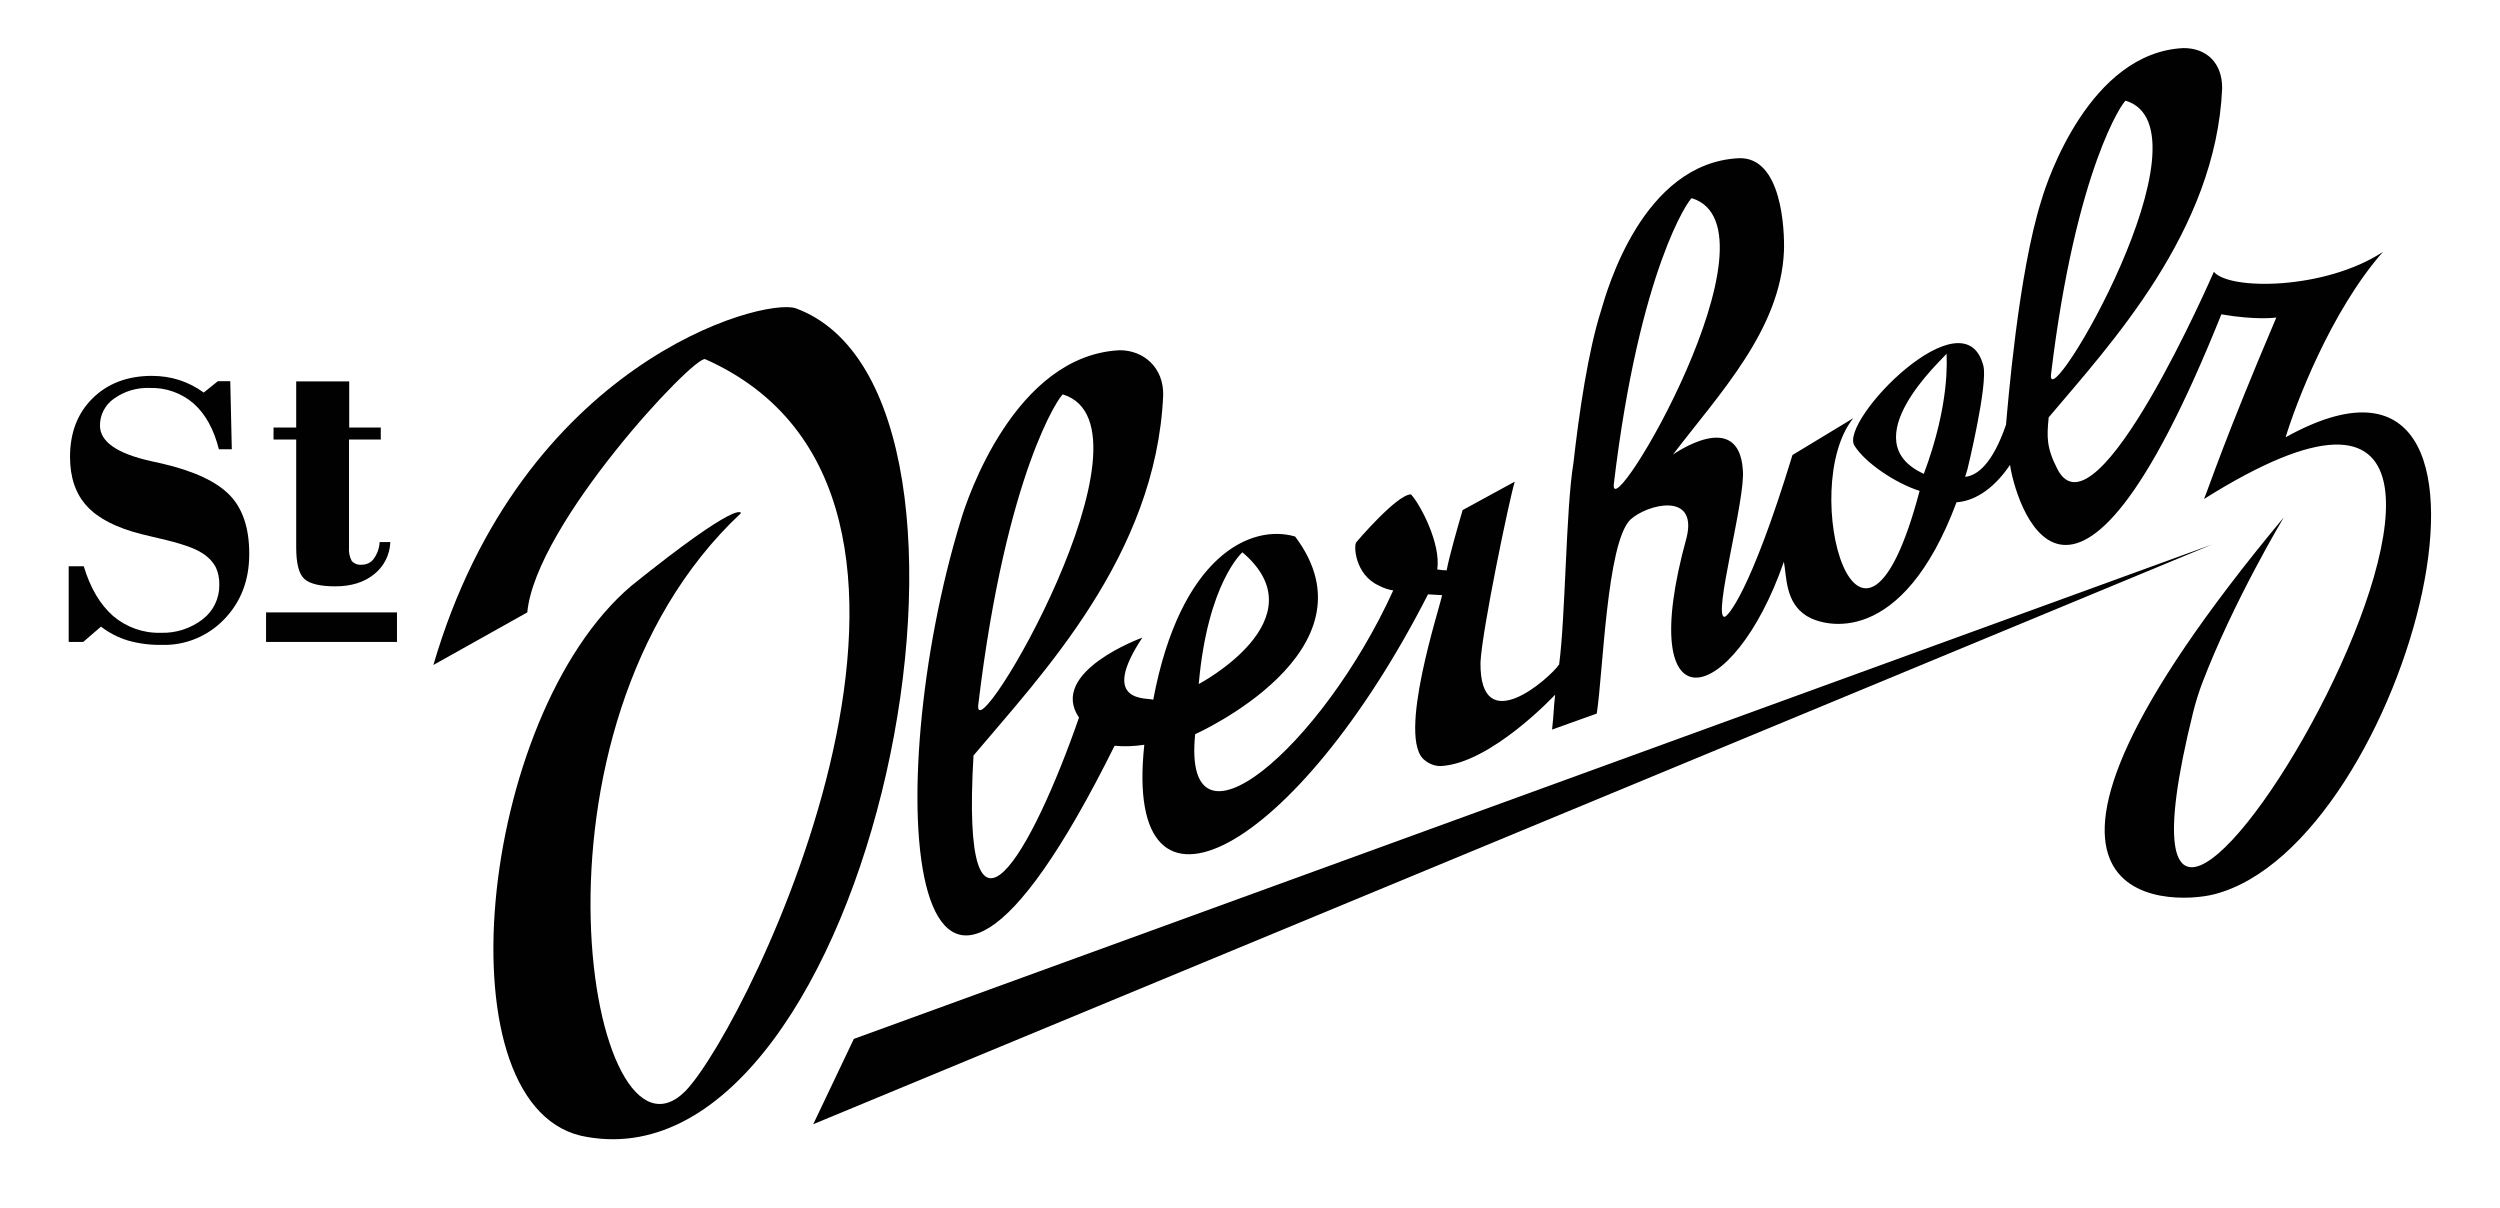
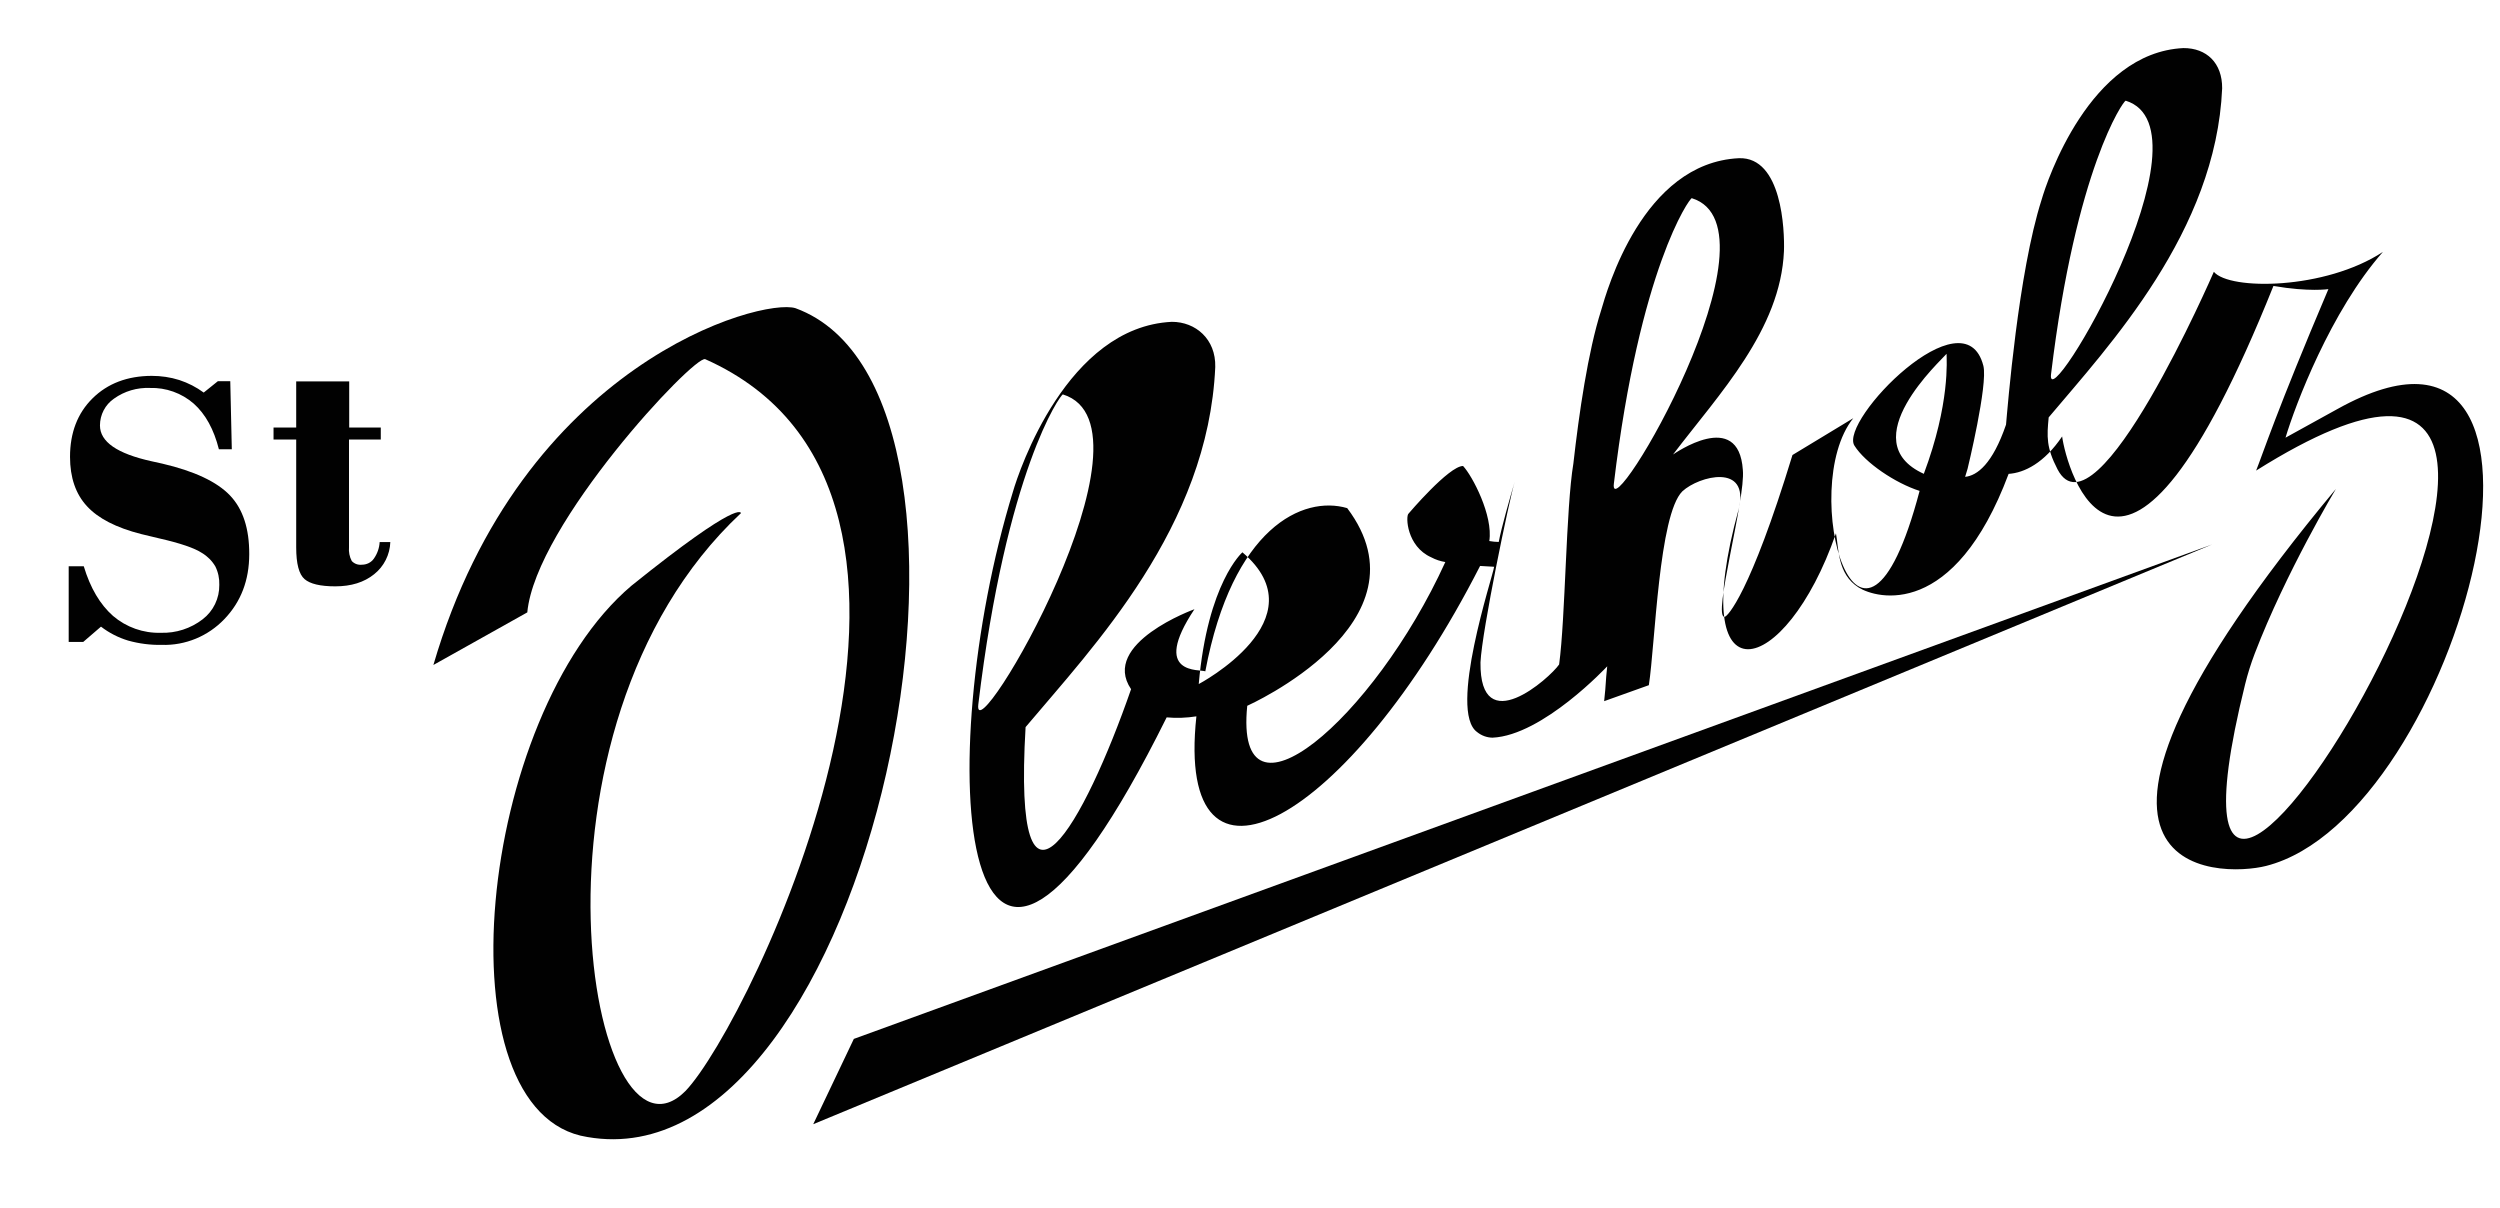
<svg xmlns="http://www.w3.org/2000/svg" id="Ebene_1" viewBox="0 0 243.84 117.81">
  <defs>
    <style>      .st0 {        fill: #010101;      }    </style>
  </defs>
  <path class="st0" d="M6.7,62.61v-7.38h1.47c.64,2.13,1.6,3.74,2.86,4.85,1.29,1.1,2.95,1.69,4.65,1.64,1.48.05,2.93-.42,4.09-1.32,1.04-.8,1.64-2.04,1.62-3.36.02-.62-.11-1.24-.39-1.8-.32-.54-.77-.99-1.31-1.31-.71-.47-2.1-.95-4.17-1.42-.77-.18-1.35-.32-1.75-.42-2.43-.62-4.19-1.52-5.29-2.72-1.1-1.19-1.65-2.8-1.65-4.81,0-2.35.73-4.26,2.2-5.71,1.47-1.45,3.39-2.18,5.76-2.19.92,0,1.83.13,2.71.41.85.28,1.65.69,2.37,1.22l1.38-1.11h1.21l.15,6.64h-1.26c-.49-1.95-1.31-3.43-2.45-4.45-1.18-1.03-2.72-1.58-4.28-1.53-1.25-.05-2.48.31-3.5,1.04-.86.59-1.37,1.57-1.37,2.62,0,1.59,1.68,2.75,5.04,3.49l1.04.23c3.13.73,5.33,1.77,6.6,3.1s1.89,3.25,1.88,5.73c0,2.54-.81,4.65-2.42,6.33-1.59,1.67-3.81,2.59-6.11,2.52-1.11.02-2.21-.12-3.28-.42-.96-.29-1.86-.75-2.65-1.36l-1.73,1.49s-1.39,0-1.39,0Z" />
  <path class="st0" d="M34.06,37.2v4.5h3.08v1.17h-3.1v10.51c-.04.46.05.93.27,1.34.25.27.61.4.98.36.47,0,.91-.21,1.18-.6.33-.47.53-1.03.56-1.61h1.04c-.04,1.23-.62,2.38-1.58,3.14-.98.79-2.24,1.18-3.79,1.18-1.46,0-2.46-.24-3-.71-.54-.47-.81-1.5-.81-3.09v-10.52h-2.21v-1.17h2.21v-4.5h5.18Z" />
-   <path class="st0" d="M25.95,62.61v-2.88h12.77v2.88s-12.77,0-12.77,0Z" />
  <polygon class="st0" points="215.77 53.1 83.28 101.33 79.32 109.65 215.77 53.1" />
-   <path class="st0" d="M222.92,42.69c.94-3.15,4.4-12.33,9.5-18.12-5.63,3.7-14.97,3.77-16.49,1.94,0,0-11.48,26.51-15.25,19.26-1.1-2.13-1.04-3.19-.86-5.06,5.91-7.02,16.32-18.14,16.92-32.09.02-2.48-1.52-3.94-3.78-3.93-9.14.44-13.3,12.95-13.83,14.79-2.28,7.11-3.32,20.31-3.47,21.94-1.32,3.85-2.82,4.97-3.99,5.09.08-.26.16-.52.24-.79,0,0,2-8.21,1.54-10.04-1.85-7.23-14.08,5.36-12.58,7.78,1.04,1.67,3.98,3.66,6.36,4.42-5.82,22.05-11.96-.27-6.47-7.09l-5.93,3.59c-4.15,13.59-6.35,15.76-6.61,15.78-1.23.15,2.05-11.49,1.77-14.32-.4-6.03-6.72-1.56-6.81-1.51,4.52-5.94,10.49-12.16,10.82-19.84.07-2.03-.19-9.2-4.39-9.06-9.42.45-12.88,12.93-13.44,14.83-1.29,4.05-2.16,10.08-2.71,14.95-.73,4.38-.77,15.03-1.39,19.6-.9,1.32-7.76,7.43-7.67-.21.15-3.12,2.81-15.88,3.34-17.62l-5.08,2.77c-.46,1.56-1.3,4.49-1.56,5.88-.31,0-.61-.04-.92-.09.39-2.48-1.66-6.37-2.56-7.32-1.38,0-5.32,4.65-5.32,4.65-.29.23-.19,3.19,2.22,4.26.43.23.89.38,1.37.46-6.99,15.34-20.61,26.92-19.32,14.02,0,0,18.17-8.1,9.75-19.28-4.31-1.26-11.19,1.87-13.84,15.92-.45-.23-5.39.46-1.06-6.06,0,0-9.21,3.33-6.18,7.8-4.53,13.05-11.58,25.72-10.29,3.7,6.61-7.86,17.81-19.51,18.5-35.12.07-2.74-1.93-4.41-4.23-4.41-10.23.49-14.9,14.5-15.5,16.56-8,26.07-5.56,63.41,14.99,22.02.97.09,1.94.05,2.9-.1-2.13,19.77,14.83,10.49,27.67-14.67l1.37.08c-.12.92-4.52,14.11-1.65,16.13.42.34.94.53,1.49.54,4.91-.22,11.19-6.96,11.19-6.96-.19,1.75-.09,1.48-.3,3.4l4.36-1.56c.62-4.02.97-16.63,3.27-18.91,1.62-1.5,6.57-2.77,5.5,1.71-5.27,19.05,4.53,16.67,9.48,2.39.28,1.46.12,3.96,2.21,5.28,1.77,1.12,9.32,3.1,14.63-11.08,1.54-.1,3.47-1.06,5.22-3.65.38,2.93,5.65,22.65,20.61-14.68,3.48.6,5.36.31,5.36.31-5.06,11.91-6.38,16.03-7.05,17.7,46.24-29.04-13.99,72.95-1.07,20.83.25-1.01.56-2,.93-2.97,3.04-7.94,7.92-16.07,7.92-16.07-31.93,38.37-11.18,37.88-6.81,36.77,18.98-4.81,32.87-58.99,6.97-44.57ZM200.05,36.5c2.42-20.11,7.07-26.68,7.28-26.68,8.92,2.76-7.82,31.24-7.28,26.68ZM121.18,53.87c7.7,6.54-4.26,12.85-4.26,12.85.87-9.9,4.26-12.85,4.26-12.85ZM95.42,68.71c2.73-22.79,8.02-30.24,8.25-30.24,10.11,3.13-8.86,35.41-8.25,30.24ZM157.41,47.17c2.51-20.99,7.38-27.84,7.6-27.84,9.3,2.88-8.18,32.6-7.6,27.84ZM187.65,46.22c-7.04-3.19,1.75-11.13,2.21-11.71,0,.55.36,4.83-2.22,11.71h.01Z" />
+   <path class="st0" d="M222.92,42.69c.94-3.15,4.4-12.33,9.5-18.12-5.63,3.7-14.97,3.77-16.49,1.94,0,0-11.48,26.51-15.25,19.26-1.1-2.13-1.04-3.19-.86-5.06,5.91-7.02,16.32-18.14,16.92-32.09.02-2.48-1.52-3.94-3.78-3.93-9.14.44-13.3,12.95-13.83,14.79-2.28,7.11-3.32,20.31-3.47,21.94-1.32,3.85-2.82,4.97-3.99,5.09.08-.26.16-.52.24-.79,0,0,2-8.21,1.54-10.04-1.85-7.23-14.08,5.36-12.58,7.78,1.04,1.67,3.98,3.66,6.36,4.42-5.82,22.05-11.96-.27-6.47-7.09l-5.93,3.59c-4.15,13.59-6.35,15.76-6.61,15.78-1.23.15,2.05-11.49,1.77-14.32-.4-6.03-6.72-1.56-6.81-1.51,4.52-5.94,10.49-12.16,10.82-19.84.07-2.03-.19-9.2-4.39-9.06-9.42.45-12.88,12.93-13.44,14.83-1.29,4.05-2.16,10.08-2.71,14.95-.73,4.38-.77,15.03-1.39,19.6-.9,1.32-7.76,7.43-7.67-.21.15-3.12,2.81-15.88,3.34-17.62c-.46,1.56-1.3,4.49-1.56,5.88-.31,0-.61-.04-.92-.09.39-2.48-1.66-6.37-2.56-7.32-1.38,0-5.32,4.65-5.32,4.65-.29.23-.19,3.19,2.22,4.26.43.23.89.38,1.37.46-6.99,15.34-20.61,26.92-19.32,14.02,0,0,18.17-8.1,9.75-19.28-4.31-1.26-11.19,1.87-13.84,15.92-.45-.23-5.39.46-1.06-6.06,0,0-9.21,3.33-6.18,7.8-4.53,13.05-11.58,25.72-10.29,3.7,6.61-7.86,17.81-19.51,18.5-35.12.07-2.74-1.93-4.41-4.23-4.41-10.23.49-14.9,14.5-15.5,16.56-8,26.07-5.56,63.41,14.99,22.02.97.09,1.94.05,2.9-.1-2.13,19.77,14.83,10.49,27.67-14.67l1.37.08c-.12.92-4.52,14.11-1.65,16.13.42.34.94.53,1.49.54,4.91-.22,11.19-6.96,11.19-6.96-.19,1.75-.09,1.48-.3,3.4l4.36-1.56c.62-4.02.97-16.63,3.27-18.91,1.62-1.5,6.57-2.77,5.5,1.71-5.27,19.05,4.53,16.67,9.48,2.39.28,1.46.12,3.96,2.21,5.28,1.77,1.12,9.32,3.1,14.63-11.08,1.54-.1,3.47-1.06,5.22-3.65.38,2.93,5.65,22.65,20.61-14.68,3.48.6,5.36.31,5.36.31-5.06,11.91-6.38,16.03-7.05,17.7,46.24-29.04-13.99,72.95-1.07,20.83.25-1.01.56-2,.93-2.97,3.04-7.94,7.92-16.07,7.92-16.07-31.93,38.37-11.18,37.88-6.81,36.77,18.98-4.81,32.87-58.99,6.97-44.57ZM200.05,36.5c2.42-20.11,7.07-26.68,7.28-26.68,8.92,2.76-7.82,31.24-7.28,26.68ZM121.18,53.87c7.7,6.54-4.26,12.85-4.26,12.85.87-9.9,4.26-12.85,4.26-12.85ZM95.42,68.71c2.73-22.79,8.02-30.24,8.25-30.24,10.11,3.13-8.86,35.41-8.25,30.24ZM157.41,47.17c2.51-20.99,7.38-27.84,7.6-27.84,9.3,2.88-8.18,32.6-7.6,27.84ZM187.65,46.22c-7.04-3.19,1.75-11.13,2.21-11.71,0,.55.36,4.83-2.22,11.71h.01Z" />
  <path class="st0" d="M77.59,30.06c-3.31-1.04-26.7,5.32-35.32,34.8l9.16-5.13c.81-8.62,16.24-25.06,17.35-24.7,29.57,13.15,4.34,64.87-1.92,71.38-9.26,9.33-17.2-35.21,5.41-56.36,0,0,0-1.51-10.67,7.07-15.03,12.72-18.91,51.49-4.31,53.78,27.71,4.84,43.25-72.45,20.3-80.84Z" />
</svg>